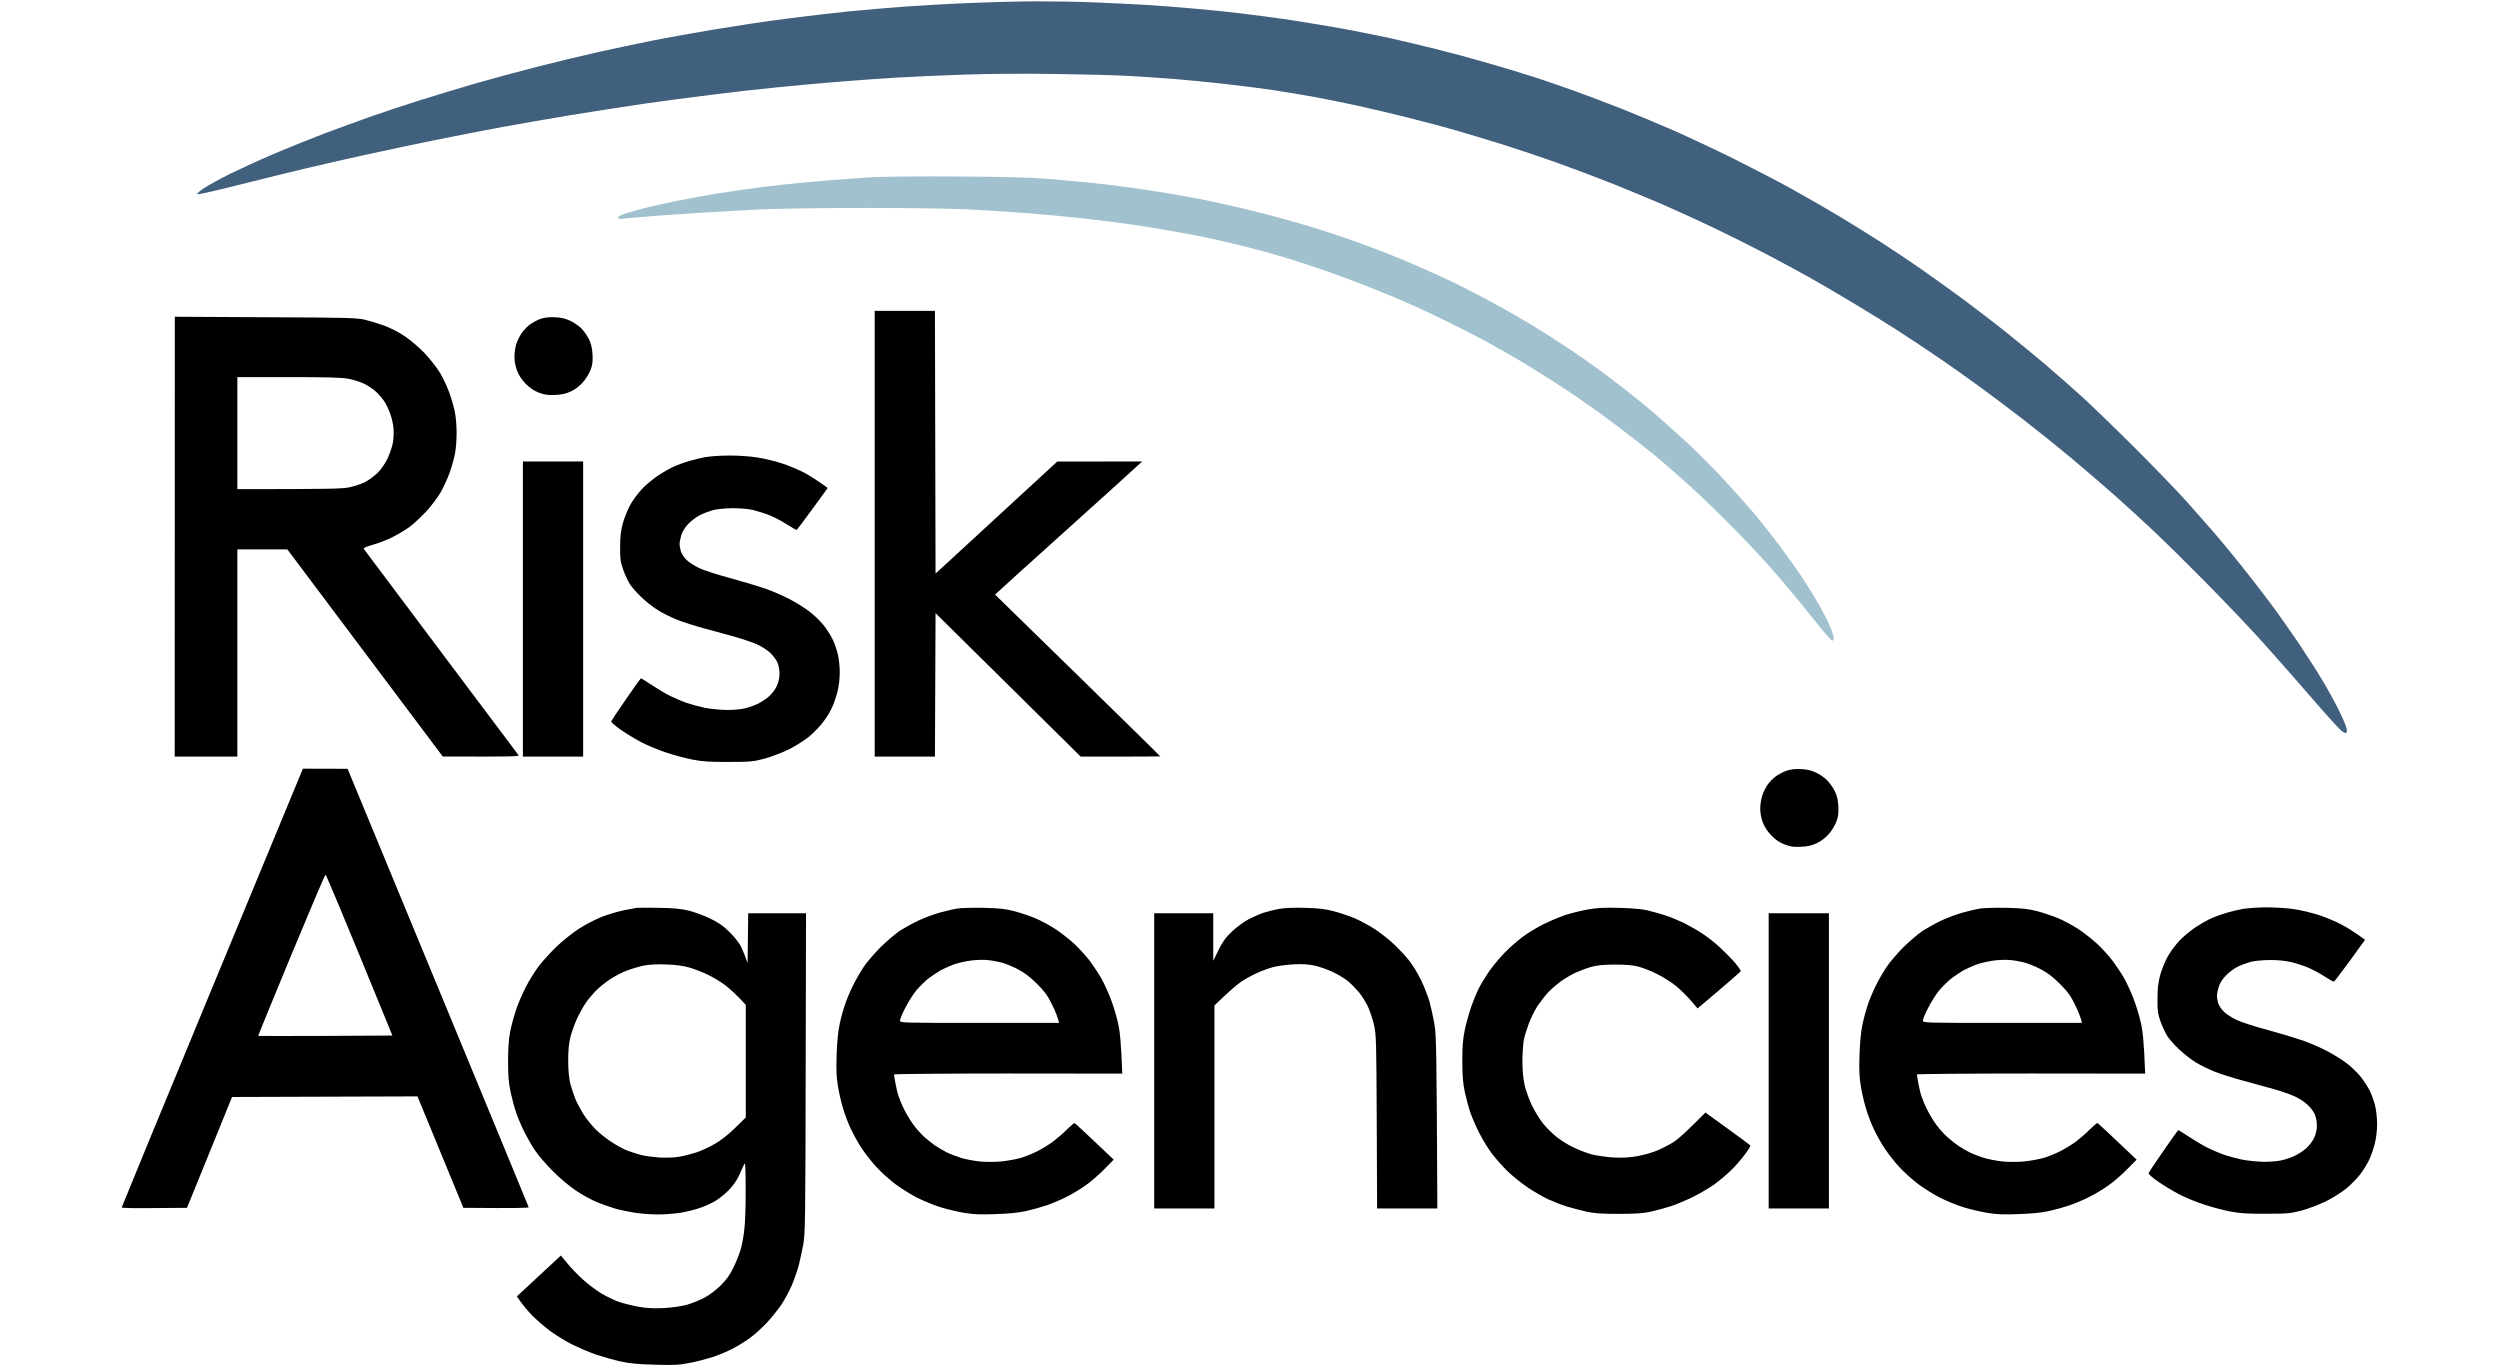
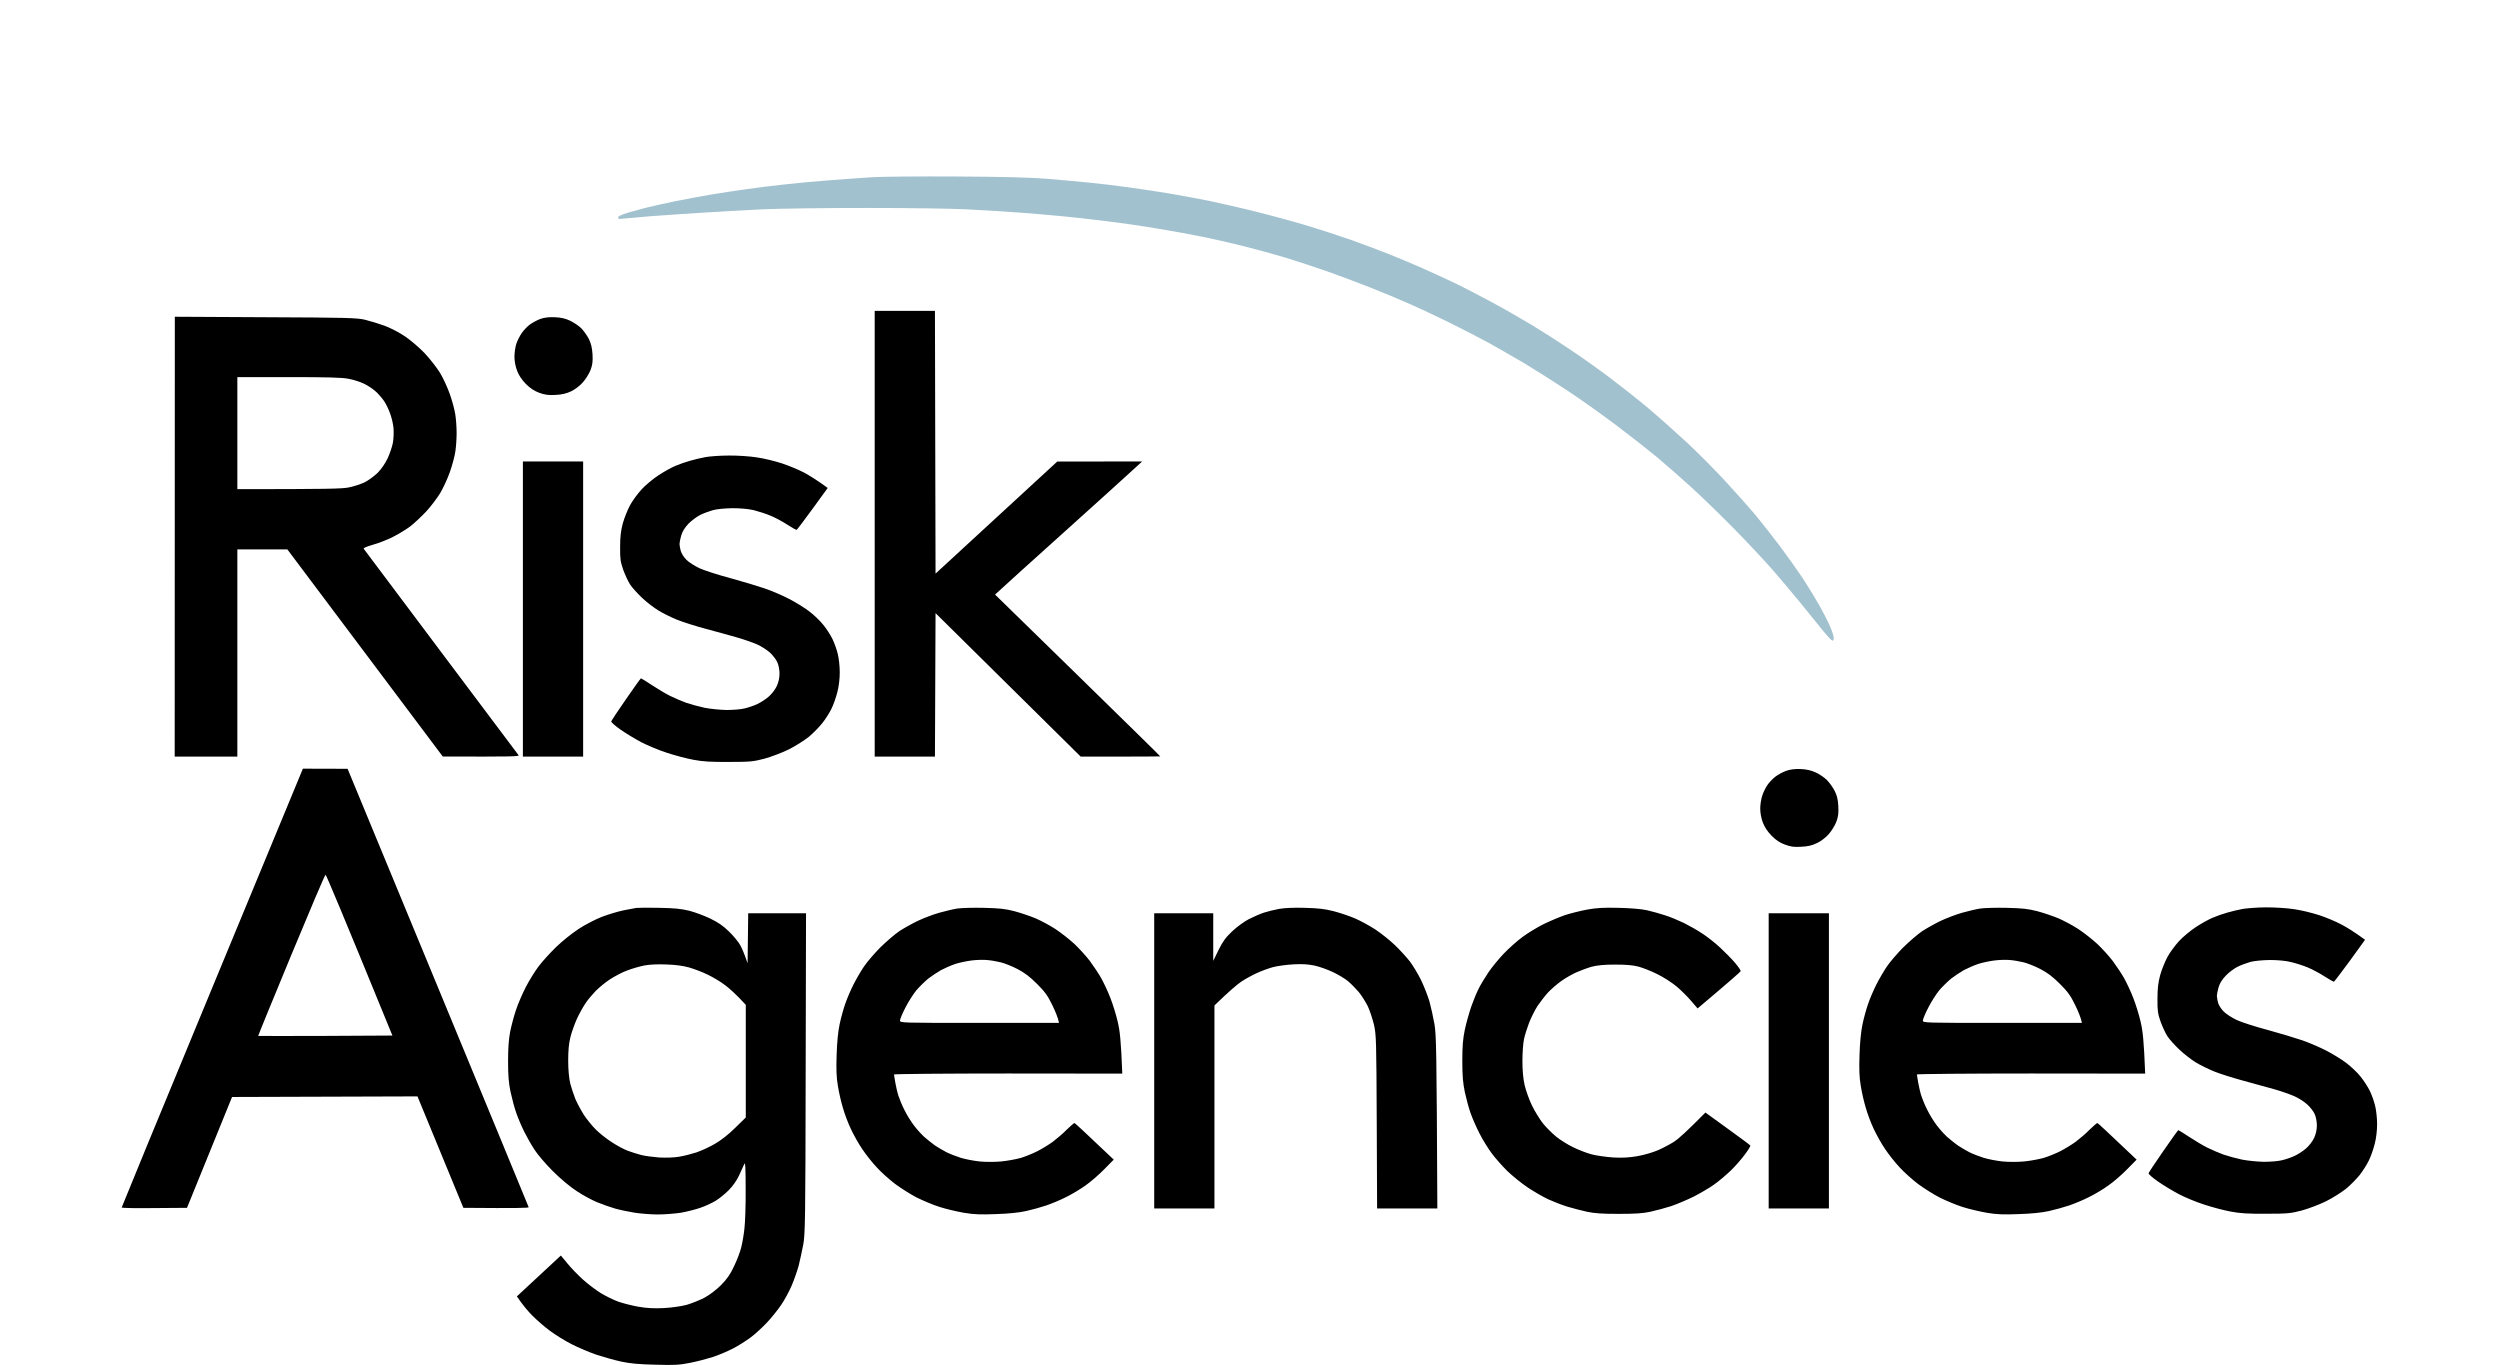
<svg xmlns="http://www.w3.org/2000/svg" version="1.2" viewBox="0 0 2075 1133" width="2075" height="1133">
  <title>Risk Agencies Logo</title>
  <style>
		.s0 { fill: #41607d } 
		.s1 { fill: #000000 } 
		.s2 { fill: #a1c1ce } 
	</style>
  <g id="Background">
-     <path id="Path 0" class="s0" d="m801.5 2.6c-16 0.7-38.9 2-51 2.9-12.1 0.9-33 2.7-46.5 4-13.5 1.4-36.9 4.1-52 6.1-15.1 1.9-41.9 6-59.5 8.9-17.6 3-41.2 7.2-52.5 9.5-11.3 2.3-30.6 6.4-43 9.1-12.4 2.8-34.6 8.1-49.5 11.9-14.9 3.8-38.7 10.2-53 14.3-14.3 4.2-35.2 10.5-46.5 14.1-11.3 3.5-28.8 9.4-39 12.9-10.2 3.6-27.7 10-39 14.2-11.3 4.3-29.9 11.8-41.5 16.7-11.6 4.9-28.2 12.5-37 16.8-8.8 4.4-18.8 9.9-22.3 12.2-3.5 2.4-6 4.6-5.5 5 0.4 0.5 16.8-3.2 36.3-8.2 19.5-4.9 44.3-11 55-13.5 10.7-2.6 31.6-7.3 46.5-10.6 14.9-3.3 41.4-8.9 59-12.5 17.6-3.6 43-8.5 56.5-11 13.5-2.5 39.1-6.9 57-9.9 17.9-2.9 45.1-7.2 60.5-9.4 15.4-2.2 40.8-5.6 56.5-7.5 15.7-2 39.5-4.7 53-6 13.5-1.4 35.5-3.4 49-4.5 13.5-1.2 35.8-2.7 49.5-3.6 13.8-0.8 40.1-2 58.5-2.6 20.2-0.7 50.2-0.9 75.5-0.5 23.1 0.3 50.1 1 60 1.6 9.9 0.5 26.8 1.7 37.5 2.5 10.7 0.9 29.6 2.7 42 4.1 12.4 1.4 30.2 3.6 39.5 5 9.3 1.4 25.3 4 35.5 5.9 10.2 1.9 26.8 5.2 37 7.5 10.2 2.2 28.4 6.6 40.5 9.6 12.1 3 29.9 7.7 39.5 10.5 9.6 2.8 27.4 8.1 39.5 11.9 12.1 3.8 32.8 10.8 46 15.5 13.2 4.7 33.7 12.5 45.5 17.2 11.8 4.7 30.3 12.4 41 17 10.7 4.7 29.6 13.3 42 19.2 12.4 5.9 32.2 15.8 44 22 11.8 6.2 27.6 14.7 35 18.9 7.4 4.1 23.4 13.4 35.5 20.7 12.1 7.2 29.4 17.9 38.5 23.8 9.1 5.8 24.6 16.1 34.5 22.9 9.9 6.8 25.7 17.9 35 24.8 9.3 6.8 25.5 19 36 27.1 10.5 8.1 28 22.2 39 31.4 11 9.2 27.2 23.1 36 30.9 8.8 7.9 23.2 21 32 29.3 8.8 8.3 28.6 27.8 44 43.4 15.4 15.6 36.3 37.6 46.5 48.9 10.2 11.3 28 31.6 39.6 45 11.6 13.5 22.9 26 25 27.8 2.7 2.4 4.2 3 4.9 2.3q1-1.1-0.4-5.3c-0.7-2.4-3.8-9.3-6.8-15.3-3.1-6-8.9-16.6-13.1-23.5-4.1-6.9-12.8-20.4-19.2-30-6.5-9.6-17.1-24.7-23.7-33.5-6.5-8.8-17.7-23.2-24.8-32-7-8.8-16.9-20.7-21.9-26.5-5-5.8-14.9-17-22-25-7.1-8-26.9-28.5-44-45.6-17.1-17-37.6-36.9-45.6-44-8-7.2-20.8-18.4-28.5-25-7.7-6.5-21.7-18-31-25.5-9.3-7.5-25.8-20.1-36.5-28.1-10.7-7.9-26.7-19.4-35.5-25.5-8.8-6.1-23.9-16.2-33.5-22.4-9.6-6.2-25.4-16-35-21.7-9.6-5.8-26.7-15.6-38-21.9-11.3-6.3-33.1-17.6-48.5-25.3-15.4-7.6-37.7-18.1-49.5-23.3-11.8-5.2-31.2-13.3-43-18-11.8-4.7-29.6-11.4-39.5-15-9.9-3.6-25.2-8.8-34-11.7-8.8-2.8-25.9-8-38-11.5-12.1-3.5-31.9-8.9-44-11.9-12.1-3-29.2-7-38-9-8.8-1.9-25.7-5.3-37.5-7.5-11.8-2.2-32.1-5.5-45-7.5-12.9-1.9-31.4-4.4-41-5.5-9.6-1.2-27.4-3-39.5-4-12.1-1.1-30.1-2.5-40-3.1-9.9-0.5-28.6-1.5-41.5-2-12.9-0.6-35.9-0.9-51-0.9-15.1 0.1-40.5 0.8-56.5 1.5z" />
    <path id="Path 1" fill-rule="evenodd" class="s1" d="m547 753.5c12.6 0.2 18.5 0.8 25 2.4 4.7 1.2 12.5 4.1 17.5 6.5 6.6 3.2 10.7 6 15.5 10.7 3.6 3.5 7.7 8.4 9.1 10.9 1.5 2.5 3.5 7 6.4 15.5l0.5-41.5h48l-0.3 132.8c-0.2 121.5-0.4 133.5-2 142.2-1 5.2-2.7 13.1-3.8 17.5-1.2 4.4-3.8 11.8-5.8 16.5-2 4.7-5.9 11.9-8.6 15.9-2.8 4.1-8.1 10.8-12 14.9-3.9 4.1-9.9 9.7-13.5 12.3-3.6 2.7-10.1 6.8-14.5 9.1-4.4 2.3-11.8 5.4-16.5 7-4.7 1.5-13.2 3.8-19 4.9-9.1 1.8-12.9 2.1-29 1.6-13.8-0.3-21.1-1-28.5-2.6-5.5-1.2-14.7-3.8-20.5-5.7-5.8-2-15-5.9-20.5-8.7-5.5-2.8-13.6-7.8-18-11.1-4.4-3.2-10.9-8.9-14.5-12.5-3.6-3.6-8-8.7-13-16.1l36.5-33.9 5.5 6.6c3 3.7 8.7 9.6 12.7 13.2 3.9 3.6 10.7 8.7 15 11.4 4.3 2.6 10.9 5.8 14.8 7.2 3.9 1.3 11.3 3.2 16.5 4.1 7 1.2 12.5 1.5 21 1.1 7-0.4 14.5-1.5 19-2.7 4.1-1.2 10.6-3.8 14.5-5.8 4.3-2.3 9.6-6.3 13.8-10.4 5.2-5.3 7.7-8.8 11.1-16.1 2.4-5 5.1-12.1 5.9-15.7 0.9-3.6 2.1-10.5 2.6-15.5 0.6-5 1.1-19.6 1-32.5 0-17.4-0.3-22.9-1.1-21-0.6 1.4-2.5 5.6-4.3 9.5-2.1 4.5-5.3 9-8.8 12.5-3 3-7.9 7-10.8 8.7-3 1.8-8.5 4.4-12.4 5.7-3.9 1.4-11 3.2-16 4.1-5 0.8-13.7 1.5-19.5 1.5-5.8 0-14.5-0.7-19.5-1.5-5-0.8-12.1-2.3-16-3.4-3.9-1.1-10.6-3.5-15-5.3-4.4-1.8-12.1-6-17-9.3-5.4-3.5-13.3-10.1-19.6-16.4-5.8-5.8-12.6-13.7-15.1-17.6-2.6-3.9-6.4-10.6-8.6-15-2.2-4.4-5.2-11.4-6.6-15.5-1.5-4.1-3.6-12-4.8-17.5-1.6-7.6-2.1-13.7-2.1-25.5 0-10.9 0.5-18.2 1.7-24.5 1-5 3.1-13 4.8-18 1.6-5 5.3-13.5 8.1-19 2.8-5.5 7.7-13.4 10.8-17.5 3.1-4.1 9.7-11.3 14.5-16 4.9-4.7 13.2-11.4 18.4-14.8 5.3-3.5 13.9-8 19.5-10.2 5.5-2.1 13.6-4.5 18-5.4 4.4-0.8 9.1-1.7 10.5-2 1.4-0.2 9.9-0.3 19-0.1zm-26.5 52c-3.9 1.4-10.1 4.7-14 7.2-3.9 2.5-9.2 6.9-12 9.7-2.7 2.8-6.6 7.4-8.4 10.1-1.9 2.8-5.2 8.6-7.2 13-2 4.4-4.5 11.4-5.5 15.5-1.3 5.3-1.8 11-1.8 19.5 0 7.6 0.7 14.5 1.7 18.8 1 3.7 2.9 9.5 4.3 13 1.5 3.4 4.6 9.2 7 13 2.4 3.7 6.9 9.2 9.9 12.2 3 3 9 7.8 13.3 10.5 4.2 2.8 10.2 6 13.2 7.1 3 1.1 8 2.7 11 3.5 3 0.8 9.8 1.7 15 2.1 5.7 0.3 12.3 0.1 16.5-0.6 3.9-0.6 10.4-2.3 14.5-3.6 4.1-1.4 11.1-4.6 15.5-7.2 4.9-2.8 11.4-7.9 16.7-13.2l8.8-8.6v-93.5c-8.1-8.8-13.4-13.5-17-16.2-3.6-2.8-10.1-6.7-14.5-8.8-4.4-2.2-11.4-4.8-15.5-6-4.9-1.4-11.5-2.3-19-2.5-7.3-0.3-14 0-18.5 0.9-3.9 0.8-10.1 2.6-14 4.1zm1360.5-52.4c6.9 0 17.2 0.6 23 1.5 5.8 0.8 15.2 3.1 21 5 5.8 1.9 14.1 5.4 18.5 7.8 4.4 2.3 10.6 6.1 19.5 12.6l-12.5 17.3c-6.9 9.4-12.9 17.3-13.3 17.5-0.4 0.1-3.9-1.8-7.7-4.3-3.8-2.5-10.2-5.9-14-7.5-3.8-1.6-10.2-3.6-14-4.5-4.3-1.1-11-1.7-17.5-1.7-6.2 0.1-12.8 0.7-16.2 1.6-3.2 0.9-8 2.7-10.8 4.1-2.7 1.4-7.1 4.6-9.6 7.3-3.1 3.2-5 6.3-6 9.7-0.8 2.8-1.4 5.9-1.4 7 0 1.1 0.5 3.7 1 5.8 0.6 2 2.7 5.4 4.8 7.4 2 2 6.9 5.1 10.7 6.9 3.8 1.8 15.3 5.5 25.5 8.2 10.2 2.8 23.2 6.7 29 8.7 5.8 2 14.8 5.9 20 8.6 5.2 2.7 12.7 7.3 16.5 10.2 3.8 2.9 9.2 8 11.8 11.3 2.6 3.2 6.1 8.6 7.7 11.9 1.6 3.3 3.6 8.9 4.4 12.5 0.9 3.6 1.6 10.3 1.6 15 0 5.3-0.7 11.5-2 16.5-1.1 4.4-3.3 10.7-5 14-1.6 3.3-5 8.6-7.5 11.8-2.5 3.1-7.5 8.2-11.2 11.3-3.8 3-11.3 7.8-16.8 10.5-5.5 2.7-14.5 6.1-20 7.6-9.2 2.4-11.6 2.7-29.5 2.7-15 0.1-21.8-0.3-29.5-1.8-5.5-1-15.4-3.6-22-5.8-6.6-2.1-16.3-6.1-21.5-8.9-5.2-2.8-13-7.5-17.2-10.5-4.3-2.9-7.6-6-7.5-6.6 0.2-0.7 5.7-9 12.3-18.5 6.5-9.5 12.1-17.2 12.4-17.3 0.3 0 4.3 2.5 9 5.6 4.7 3.1 11.4 7.1 15 8.9 3.6 1.8 9.7 4.4 13.5 5.8 3.8 1.3 10.8 3.2 15.5 4.2 4.7 0.9 12.8 1.7 18 1.8 5.2 0 12-0.5 15-1.3 3-0.7 7.8-2.3 10.5-3.6 2.8-1.3 7-4 9.4-6.1 2.5-2.1 5.5-6 6.8-8.8q2.3-5 2.3-10.5c0-3.2-0.8-7.2-1.9-9.5-1-2.2-3.8-5.8-6.2-7.9-2.4-2.2-7.2-5.3-10.7-6.8-3.4-1.5-10.8-4.1-16.4-5.7-5.7-1.6-17.3-4.8-25.8-7.1-8.5-2.3-19.3-5.7-24-7.6-4.7-1.9-11.7-5.3-15.5-7.6-3.8-2.4-10.1-7.2-13.8-10.8-3.8-3.6-8.2-8.5-9.8-11-1.6-2.5-4.1-7.9-5.6-12-2.3-6.6-2.7-8.9-2.6-19 0-8.6 0.6-13.5 2.2-19.5 1.2-4.4 3.9-11.1 5.9-14.9 2-3.8 6.4-9.8 9.7-13.4 3.3-3.6 9.6-8.8 14-11.7 4.4-2.9 10.7-6.4 14-7.8 3.3-1.4 8.7-3.3 12-4.2 3.3-1 9.2-2.4 13-3.1 3.8-0.6 12.6-1.3 19.5-1.3zm-1155-495.1h50l0.5 218.1 101-93 70.5-0.1-5.8 5.3c-3.1 3-29.1 26.4-57.7 52.2-28.6 25.7-53.5 48.2-58.6 53l68.6 67c37.7 36.9 68.6 67.1 68.5 67.3 0 0.1-14.9 0.2-66 0.2l-120.5-119.1-0.5 119.1h-50zm-580.9 4.9l75.2 0.4c67.9 0.3 75.9 0.5 82.7 2.1 4.1 1 11.3 3.2 16 4.9 4.7 1.7 12.3 5.6 17 8.8 4.8 3.2 12 9.4 16.5 14.1 4.4 4.7 10.1 12 12.8 16.4 2.6 4.3 6.3 12.4 8.2 17.9 1.9 5.5 3.9 12.9 4.4 16.5 0.6 3.6 1.1 10.6 1.1 15.5 0 5-0.5 11.9-1.1 15.5-0.5 3.6-2.5 11-4.4 16.5-1.9 5.5-5.6 13.5-8.2 17.9-2.7 4.3-7.9 11.3-11.8 15.4-3.9 4.1-9.7 9.6-13 12.1-3.3 2.5-9.8 6.5-14.5 8.8-4.7 2.4-12.2 5.3-16.7 6.5-5.2 1.5-7.9 2.7-7.4 3.3 0.4 0.6 29.3 39 64.1 85.5 34.8 46.5 63.8 85.1 64.4 85.8 0.9 1.1-4.8 1.3-62.9 1.1l-129-171.9h-41.5v172h-52zm51.9 143.1c74.4 0 86.8-0.3 92.3-1.4 3.9-0.7 9.9-2.7 13.2-4.2 3.2-1.6 8.1-5.2 10.9-7.9 3-3 6.3-7.8 8.3-12 1.8-3.9 3.8-9.7 4.4-13 0.6-3.3 0.8-8.8 0.5-12.3-0.3-3.4-1.6-8.8-2.8-12-1.1-3.1-3.2-7.5-4.6-9.7-1.4-2.2-4.4-5.8-6.7-8-2.3-2.2-6.8-5.3-10.1-6.9-3.2-1.6-9.2-3.5-13.1-4.2-5.5-1.1-17.9-1.4-49.8-1.4h-42.5zm263.5-142.7c4.9 0.2 8.7 1 12.5 2.8 3 1.4 7.2 4.2 9.3 6.2 2 2 4.9 6.1 6.4 8.9 1.9 3.9 2.7 7.3 3.1 12.8 0.3 5.9 0 8.7-1.6 13-1.2 3-4 7.7-6.4 10.3-2.5 2.9-6.6 6-9.8 7.5-4 1.9-7.6 2.7-13 3-6 0.3-8.7-0.1-13.5-1.8-4.2-1.6-7.5-3.8-11.1-7.4-3.3-3.4-5.8-7.1-7.2-10.9-1.4-3.6-2.2-8-2.2-11.7 0-3.3 0.7-8.1 1.6-10.8 0.9-2.6 2.9-6.5 4.4-8.7 1.5-2.2 4.5-5.4 6.6-7 2.2-1.6 6.2-3.8 8.9-4.8 3.5-1.2 7.2-1.6 12-1.4zm144.5 114.8c6.9-0.1 17.2 0.6 23 1.5 5.8 0.8 15.2 3.1 21 5 5.8 1.9 14.1 5.4 18.5 7.7 4.4 2.4 10.6 6.2 19.5 12.7l-12.5 17.2c-6.9 9.5-12.9 17.4-13.3 17.6-0.4 0.1-3.8-1.8-7.7-4.3-3.8-2.5-10.1-5.9-14-7.5-3.8-1.6-10.1-3.6-14-4.6-4.3-1-11-1.6-17.5-1.6-6.2 0.1-12.8 0.7-16.2 1.6-3.2 0.9-8 2.7-10.8 4.1-2.7 1.4-7.1 4.6-9.6 7.2-3.1 3.3-5 6.4-6 9.8-0.8 2.7-1.4 5.9-1.4 7 0 1.1 0.5 3.7 1 5.7 0.6 2.1 2.7 5.5 4.8 7.5 2 2 6.9 5.1 10.7 6.9 3.9 1.8 15.3 5.5 25.5 8.2 10.2 2.8 23.2 6.7 29 8.7 5.8 2 14.8 5.9 20 8.6 5.2 2.7 12.7 7.3 16.5 10.2 3.9 2.9 9.2 8 11.8 11.3 2.7 3.2 6.1 8.6 7.7 11.9 1.6 3.3 3.6 8.9 4.4 12.5 0.9 3.6 1.6 10.3 1.6 15 0 5.3-0.7 11.5-2 16.5-1.1 4.4-3.3 10.7-5 14-1.6 3.3-5 8.6-7.5 11.7-2.5 3.2-7.5 8.3-11.2 11.4-3.8 3-11.3 7.8-16.8 10.5-5.5 2.7-14.5 6.1-20 7.6-9.2 2.4-11.6 2.7-29.5 2.7-15 0.1-21.8-0.3-29.5-1.8-5.5-1-15.4-3.6-22-5.8-6.6-2.1-16.3-6.2-21.5-8.9-5.2-2.8-13-7.5-17.2-10.5-4.3-3-7.6-6-7.5-6.7 0.2-0.6 5.7-8.9 12.3-18.4 6.5-9.5 12.1-17.2 12.4-17.3 0.3 0 4.3 2.5 9 5.6 4.7 3.1 11.4 7.1 15 8.9 3.6 1.8 9.7 4.4 13.5 5.8 3.9 1.3 10.8 3.2 15.5 4.2 4.7 0.9 12.8 1.7 18 1.8 5.2 0 12-0.5 15-1.3 3-0.7 7.8-2.3 10.5-3.6 2.8-1.3 7-4 9.4-6.1 2.5-2.1 5.5-6 6.8-8.8q2.3-5 2.3-10.5c0-3.2-0.8-7.2-1.9-9.5-1-2.2-3.8-5.8-6.2-8-2.4-2.1-7.2-5.2-10.6-6.7-3.5-1.5-10.9-4.1-16.5-5.7-5.7-1.7-17.3-4.8-25.8-7.1-8.5-2.3-19.3-5.7-24-7.6-4.7-1.9-11.6-5.3-15.5-7.7-3.8-2.3-10.1-7.1-13.8-10.7-3.8-3.6-8.2-8.5-9.8-11-1.6-2.5-4.1-7.9-5.6-12-2.3-6.6-2.7-9-2.6-19 0-8.6 0.6-13.5 2.2-19.5 1.2-4.4 3.9-11.1 5.9-14.9 2-3.8 6.4-9.8 9.7-13.4 3.3-3.6 9.6-8.8 14-11.7 4.4-2.9 10.7-6.4 14-7.8 3.3-1.4 8.7-3.3 12-4.2 3.3-1 9.2-2.4 13-3.1 3.9-0.7 12.6-1.3 19.5-1.3zm-171 4.9h50v245h-50zm-182.6 255l37.1 0.1 75 181.4c41.3 99.8 75.1 181.9 75.3 182.5 0.1 0.6-9.1 0.9-54.2 0.5l-38.1-92.5-153.9 0.5-37.4 92-27.1 0.2c-14.9 0.2-27.1 0-27.1-0.5 0-0.4 33.8-82.5 75.2-182.5zm-37.1 221.8c0.1 0.1 25.2 0.1 55.8 0l55.6-0.3c-42.3-103.4-55-133.5-55.5-133.5-0.5 0-13.3 30.1-28.5 66.8-15.2 36.7-27.5 66.8-27.4 67zm1280.2-221.5c4.9 0.2 8.7 1.1 12.5 2.8 3.1 1.4 7.2 4.2 9.3 6.3 2 2 4.9 6 6.4 8.9 2 3.9 2.8 7.2 3.1 12.7 0.3 5.9 0 8.7-1.6 13-1.2 3.1-4 7.7-6.4 10.4-2.5 2.8-6.5 5.9-9.8 7.4-3.9 1.9-7.6 2.8-13 3-5.9 0.4-8.7 0-13.5-1.8-4.2-1.5-7.5-3.7-11-7.3-3.4-3.4-5.8-7.1-7.3-10.9-1.4-3.6-2.2-8-2.2-11.8 0-3.3 0.8-8.1 1.7-10.7 0.8-2.6 2.8-6.6 4.3-8.8 1.5-2.2 4.5-5.3 6.6-6.9 2.2-1.7 6.2-3.8 8.9-4.8 3.5-1.2 7.2-1.7 12-1.5zm-678 115.2c13.2 0.3 17.7 0.8 25.5 2.8 5.3 1.4 13.1 4.1 17.5 5.9 4.4 1.9 11.9 5.9 16.5 8.9 4.7 3.1 11.8 8.7 15.9 12.5 4 3.8 9.7 10.1 12.6 13.9 2.9 3.9 7.1 10.2 9.3 14 2.2 3.9 5.7 11.3 7.7 16.5 2.1 5.3 4.9 14.3 6.2 20 1.8 7.6 2.7 15.1 3.8 43.1l-94.7-0.1c-52.1 0-94.8 0.4-94.8 0.8 0 0.4 0.5 3.4 1.1 6.7 0.6 3.3 1.7 8.3 2.6 11 0.9 2.8 3.1 8.2 5.1 12 1.9 3.9 5.4 9.5 7.7 12.5 2.3 3.1 6.2 7.4 8.6 9.6 2.5 2.2 6.5 5.4 8.9 7.1 2.5 1.7 6.8 4.2 9.5 5.6 2.8 1.4 8.2 3.5 12 4.7 3.9 1.2 10.9 2.5 15.5 3 4.8 0.5 12.7 0.5 18 0 5.3-0.5 12.7-1.9 16.5-3 3.9-1.2 10-3.7 13.5-5.5 3.6-1.8 9.3-5.3 12.8-7.8 3.4-2.6 8.7-7.1 11.7-10.2 3.1-3 5.9-5.4 6.3-5.4 0.4 0 7.9 6.9 32.6 30.4l-8 8.1c-4.3 4.4-11.2 10.4-15.4 13.3-4.1 3-11.3 7.3-16 9.6-4.6 2.4-12.1 5.5-16.5 7-4.4 1.5-12 3.6-17 4.7-5.8 1.3-14.7 2.2-25 2.5-12.6 0.5-18.2 0.3-26.5-1.1-5.7-1-14.7-3.1-20-4.8-5.2-1.6-13.7-5.2-19-7.8-5.2-2.7-13.3-7.8-18-11.3-4.6-3.5-11.6-9.7-15.3-13.8-3.8-4-9.3-11-12.2-15.4-3-4.4-7.1-11.8-9.3-16.5-2.2-4.6-5.2-12.5-6.6-17.5-1.5-4.9-3.4-13.2-4.2-18.5-1.2-7-1.4-13.5-1-25.5 0.3-10.2 1.2-19.4 2.5-25.5 1.1-5.2 3.2-12.8 4.7-17 1.4-4.1 4.4-11.1 6.6-15.5 2.2-4.4 6.1-11.1 8.7-15 2.5-3.8 8.7-11 13.6-16 5-4.9 12.2-11.1 16-13.7 3.9-2.5 10.9-6.4 15.5-8.6 4.7-2.2 12.6-5.2 17.5-6.6 5-1.4 11.7-3 15-3.5 3.3-0.5 13.2-0.8 22-0.6zm-23.7 46.6c-3.5 1.2-8.7 3.5-11.8 5.1-3 1.7-7.7 4.9-10.5 7-2.7 2.2-7.1 6.5-9.8 9.6-2.6 3.2-6.8 9.7-9.2 14.5-2.5 4.8-4.5 9.6-4.5 10.7 0 2 0.7 2 66 2h66c-0.8-4.2-3.1-9.7-5.7-15-3.8-7.8-6.1-10.9-12.7-17.5-5.8-5.8-10.3-9.2-16.1-12.2-4.4-2.3-10.7-4.8-14-5.6-3.3-0.8-8.4-1.7-11.5-1.9-3-0.3-8.7-0.1-12.7 0.4-4 0.5-10.1 1.8-13.5 2.9zm290.2-46.6c11.3 0.3 16.6 0.9 24 2.8 5.3 1.4 13.1 4 17.5 5.9 4.4 1.9 12 6 16.8 9.1 4.8 3.2 12.2 9 16.3 13 4.2 4 9.9 10.2 12.6 13.7 2.7 3.6 6.9 10.6 9.3 15.5 2.4 5 5.5 12.9 6.9 17.5 1.3 4.7 3.2 13.3 4.2 19 1.5 9.2 1.8 19.6 2.4 153h-50l-0.3-71.7c-0.3-67.6-0.4-72.3-2.3-80.8-1.2-4.9-3.5-11.9-5.2-15.5-1.8-3.5-5.1-8.8-7.4-11.6-2.4-2.8-6.3-6.8-8.8-8.9-2.4-2.1-8.1-5.5-12.5-7.6-4.4-2.1-11.3-4.6-15.5-5.5-5.4-1.1-10.2-1.4-17.5-1-5.5 0.3-12.9 1.3-16.5 2.2-3.5 0.9-9.6 3.1-13.5 4.9-3.8 1.7-9.7 4.9-13 7.1-3.3 2.2-9.7 7.5-22.5 19.9v168.5h-50v-245h49v39.5l4.4-9c3.5-7.1 5.8-10.3 11.3-15.5 3.8-3.6 9.9-8.1 13.8-10.1 3.9-2 9.5-4.4 12.5-5.4 3.1-1 8.7-2.4 12.5-3.1 4.6-0.8 12.1-1.2 21.5-0.9zm260.5 0c9.7 0.2 19 1 23.5 2 4.2 1 10.9 2.8 15 4.2 4.2 1.3 11.1 4.2 15.5 6.3 4.4 2.2 11.4 6.1 15.5 8.9 4.2 2.7 10.9 8 14.9 11.8 4.1 3.8 9.6 9.4 12.3 12.6 2.7 3.2 4.7 6.2 4.6 6.7-0.2 0.6-8.3 7.8-35.8 31l-5.3-6.2c-2.9-3.4-8.4-8.9-12.2-12.1-3.9-3.2-11-7.8-16-10.2-4.9-2.5-11.9-5.2-15.5-6.2-4.6-1.2-10.2-1.7-19.5-1.7-9.3 0-14.8 0.6-19.5 1.8-3.5 1-9.4 3.2-13 4.8-3.5 1.6-9.2 4.9-12.5 7.3-3.3 2.4-8 6.5-10.6 9.2-2.5 2.7-6.4 7.8-8.8 11.3-2.3 3.6-5.4 9.9-7 14-1.6 4.2-3.5 10.2-4.2 13.5-0.7 3.3-1.3 11.4-1.3 18 0 8 0.6 14.7 1.8 20 1 4.4 3.7 12.1 6.1 17 2.4 5 6.6 11.7 9.2 15 2.7 3.3 7.6 8.2 10.9 10.9 3.2 2.6 9.5 6.6 13.9 8.7 4.4 2.2 11.4 4.9 15.5 6 4.2 1.1 12.3 2.2 18 2.6 7.7 0.4 13.1 0.1 20-1.1 5.3-0.9 12.9-3.1 17-4.9 4.2-1.8 10.2-5 13.5-7.1 3.3-2.1 10.5-8.5 26-24.2l18.5 13.4c10.2 7.3 18.7 13.7 18.8 14 0.2 0.4-1.8 3.7-4.4 7.2-2.6 3.6-7.9 9.7-11.8 13.5-3.9 3.7-10.2 9.1-14.1 11.8-3.8 2.7-11.5 7.2-17 10-5.5 2.7-13.8 6.2-18.5 7.8-4.6 1.5-12.3 3.5-17 4.6-6.5 1.4-12.7 1.8-26.5 1.8-13.7 0-20-0.4-26.5-1.8-4.6-1-12.1-3-16.5-4.3-4.4-1.4-11.3-4.1-15.5-6-4.1-1.9-11.7-6.3-17-9.8-5.2-3.5-12.8-9.7-17-13.7-4.1-4.1-9.8-10.5-12.7-14.4-2.9-3.8-7.5-11.2-10.2-16.5-2.7-5.2-6-12.8-7.5-17-1.5-4.1-3.6-12-4.8-17.5-1.6-7.7-2.1-13.6-2.1-26 0-12.4 0.5-18.2 2.1-26 1.2-5.5 3.6-14 5.3-19 1.7-4.9 4.5-11.7 6.2-15 1.6-3.3 5.3-9.3 8.1-13.5 2.8-4.1 8.4-11 12.6-15.4 4.1-4.3 11.1-10.6 15.5-13.8 4.4-3.3 12.3-8.1 17.5-10.7 5.3-2.6 13.4-6 18-7.6 4.7-1.5 13-3.6 18.5-4.6 7.9-1.4 13.5-1.7 26-1.4zm322 0c13.2 0.3 17.7 0.8 25.5 2.8 5.3 1.4 13.1 4.1 17.5 5.9 4.4 1.9 11.9 5.9 16.5 8.9 4.7 3.1 11.8 8.7 15.9 12.5 4 3.8 9.7 10.1 12.6 13.9 2.9 3.9 7.1 10.2 9.3 14 2.2 3.9 5.7 11.3 7.7 16.5 2.1 5.3 4.9 14.3 6.2 20 1.8 7.6 2.7 15.1 3.8 43.1l-94.7-0.1c-52.1 0-94.8 0.4-94.8 0.8 0 0.4 0.5 3.4 1.1 6.7 0.6 3.3 1.7 8.3 2.6 11 0.9 2.8 3.1 8.2 5.1 12 1.9 3.9 5.4 9.5 7.7 12.5 2.3 3.1 6.2 7.4 8.6 9.6 2.5 2.2 6.5 5.4 8.9 7.1 2.5 1.7 6.8 4.2 9.5 5.6 2.8 1.4 8.2 3.5 12 4.7 3.9 1.2 10.9 2.5 15.5 3 4.8 0.5 12.7 0.5 18 0 5.3-0.5 12.7-1.9 16.5-3 3.9-1.2 10-3.7 13.5-5.5 3.6-1.8 9.3-5.3 12.8-7.8 3.4-2.6 8.7-7.1 11.7-10.2 3.1-3 5.9-5.4 6.3-5.4 0.4 0 7.9 6.9 32.6 30.4l-8 8.1c-4.3 4.4-11.2 10.4-15.4 13.3-4.1 3-11.3 7.3-16 9.6-4.6 2.4-12.1 5.5-16.5 7-4.4 1.5-12 3.6-17 4.7-5.8 1.3-14.7 2.2-25 2.5-12.6 0.5-18.2 0.3-26.5-1.1-5.7-1-14.7-3.1-20-4.8-5.2-1.6-13.7-5.2-19-7.8-5.2-2.7-13.3-7.8-18-11.3-4.6-3.5-11.6-9.7-15.3-13.8-3.8-4-9.3-11-12.2-15.4-3-4.4-7.1-11.8-9.3-16.5-2.2-4.6-5.2-12.5-6.6-17.5-1.5-4.9-3.4-13.2-4.2-18.5-1.2-7-1.4-13.5-1-25.5 0.3-10.2 1.2-19.4 2.5-25.5 1.1-5.2 3.2-12.8 4.7-17 1.4-4.1 4.4-11.1 6.6-15.5 2.2-4.4 6.1-11.1 8.7-15 2.5-3.8 8.7-11 13.6-16 5-4.9 12.2-11.1 16-13.7 3.9-2.5 10.9-6.4 15.5-8.6 4.7-2.2 12.6-5.2 17.5-6.6 5-1.4 11.7-3 15-3.5 3.3-0.5 13.2-0.8 22-0.6zm-23.7 46.6c-3.5 1.2-8.7 3.5-11.8 5.1-3 1.7-7.7 4.9-10.5 7-2.7 2.2-7.1 6.5-9.8 9.6-2.6 3.2-6.8 9.7-9.2 14.5-2.5 4.8-4.5 9.6-4.5 10.7 0 2 0.7 2 66 2h66c-0.8-4.2-3.1-9.7-5.7-15-3.8-7.8-6.1-10.9-12.7-17.5-5.8-5.8-10.3-9.2-16.1-12.2-4.4-2.3-10.7-4.8-14-5.6-3.3-0.8-8.4-1.7-11.5-1.9-3-0.3-8.7-0.1-12.7 0.4-4 0.5-10.1 1.8-13.5 2.9zm-173.8-42.1h50v245h-50z" />
    <path id="Path 2" class="s2" d="m723.9 147.1c-8.1 0.5-23.8 1.6-35 2.5-11.2 0.8-28.3 2.4-37.9 3.5-9.6 1-24 2.8-32 4-8 1.1-21.2 3.1-29.5 4.5-8.2 1.4-21.5 3.9-29.5 5.5-8 1.7-18.1 3.9-22.5 5-4.4 1.1-11.7 3.1-16.2 4.4-5.6 1.7-8.3 3-8.3 4 0 1.2 0.9 1.4 3.8 1 2-0.2 12.2-1.1 22.7-2 10.5-0.8 29.6-2.1 42.5-2.9 12.9-0.9 35.2-2.1 49.5-2.8 14.7-0.7 52.8-1.2 87.5-1.2 35.8 0 71.1 0.5 84.5 1.2 12.6 0.7 32.2 1.9 43.5 2.7 11.3 0.9 27.5 2.2 36 3.1 8.5 0.8 24.5 2.6 35.5 4 11 1.3 29.7 4 41.5 6 11.8 1.9 29.1 5.1 38.5 7 9.4 1.9 24.9 5.5 34.5 7.9 9.6 2.4 25.2 6.7 34.5 9.5 9.3 2.9 24.7 7.9 34 11.2 9.3 3.3 25.3 9.3 35.5 13.3 10.2 4 25.3 10.3 33.5 14 8.3 3.6 23.1 10.6 33 15.5 9.9 4.9 24.3 12.3 32 16.5 7.7 4.3 21.2 12 30 17.2 8.8 5.3 24.5 15.3 35 22.2 10.5 6.9 28.7 19.8 40.5 28.7 11.8 8.9 27.1 20.9 34 26.6 6.9 5.8 19.5 16.8 28 24.5 8.5 7.7 24.5 23.2 35.5 34.4 11.1 11.2 25.4 26.5 31.9 33.9 6.5 7.4 17.3 20.2 24 28.4 6.6 8.2 15 18.6 18.6 23 3.6 4.4 7.1 8.1 7.8 8.3 0.7 0.2 1.2-0.7 1.2-2.2 0-1.4-1.4-5.8-3.1-9.7-1.7-4-5.8-12-9.1-17.8-3.3-5.8-9.4-15.7-13.5-22-4.2-6.3-12.6-18.2-18.8-26.5-6.2-8.2-15.4-19.9-20.4-26-5.1-6.1-16.1-18.4-24.5-27.5-8.3-9.1-22.8-23.7-32.1-32.4-9.4-8.7-24-21.7-32.5-28.9-8.5-7.1-23.2-18.7-32.5-25.7-9.3-7-24.4-17.7-33.5-23.7-9.1-6.1-23-15-31-19.8-8-4.8-22.8-13.3-33-18.8-10.2-5.5-24.1-12.7-31-16-6.9-3.2-18.3-8.5-25.5-11.7-7.2-3.2-19.7-8.5-28-11.8-8.2-3.3-22.7-8.7-32-12-9.3-3.3-25.3-8.5-35.5-11.6-10.2-3.1-29.1-8.3-42-11.5-12.9-3.3-31.4-7.5-41-9.5-9.6-1.9-24.2-4.6-32.5-6-8.2-1.4-23.1-3.6-33-5-9.9-1.4-25-3.2-33.5-4-8.5-0.9-24.3-2.3-35-3.2-13.8-1.1-35.7-1.7-75-1.9-30.5-0.2-62.1 0.1-70.1 0.6z" />
  </g>
</svg>